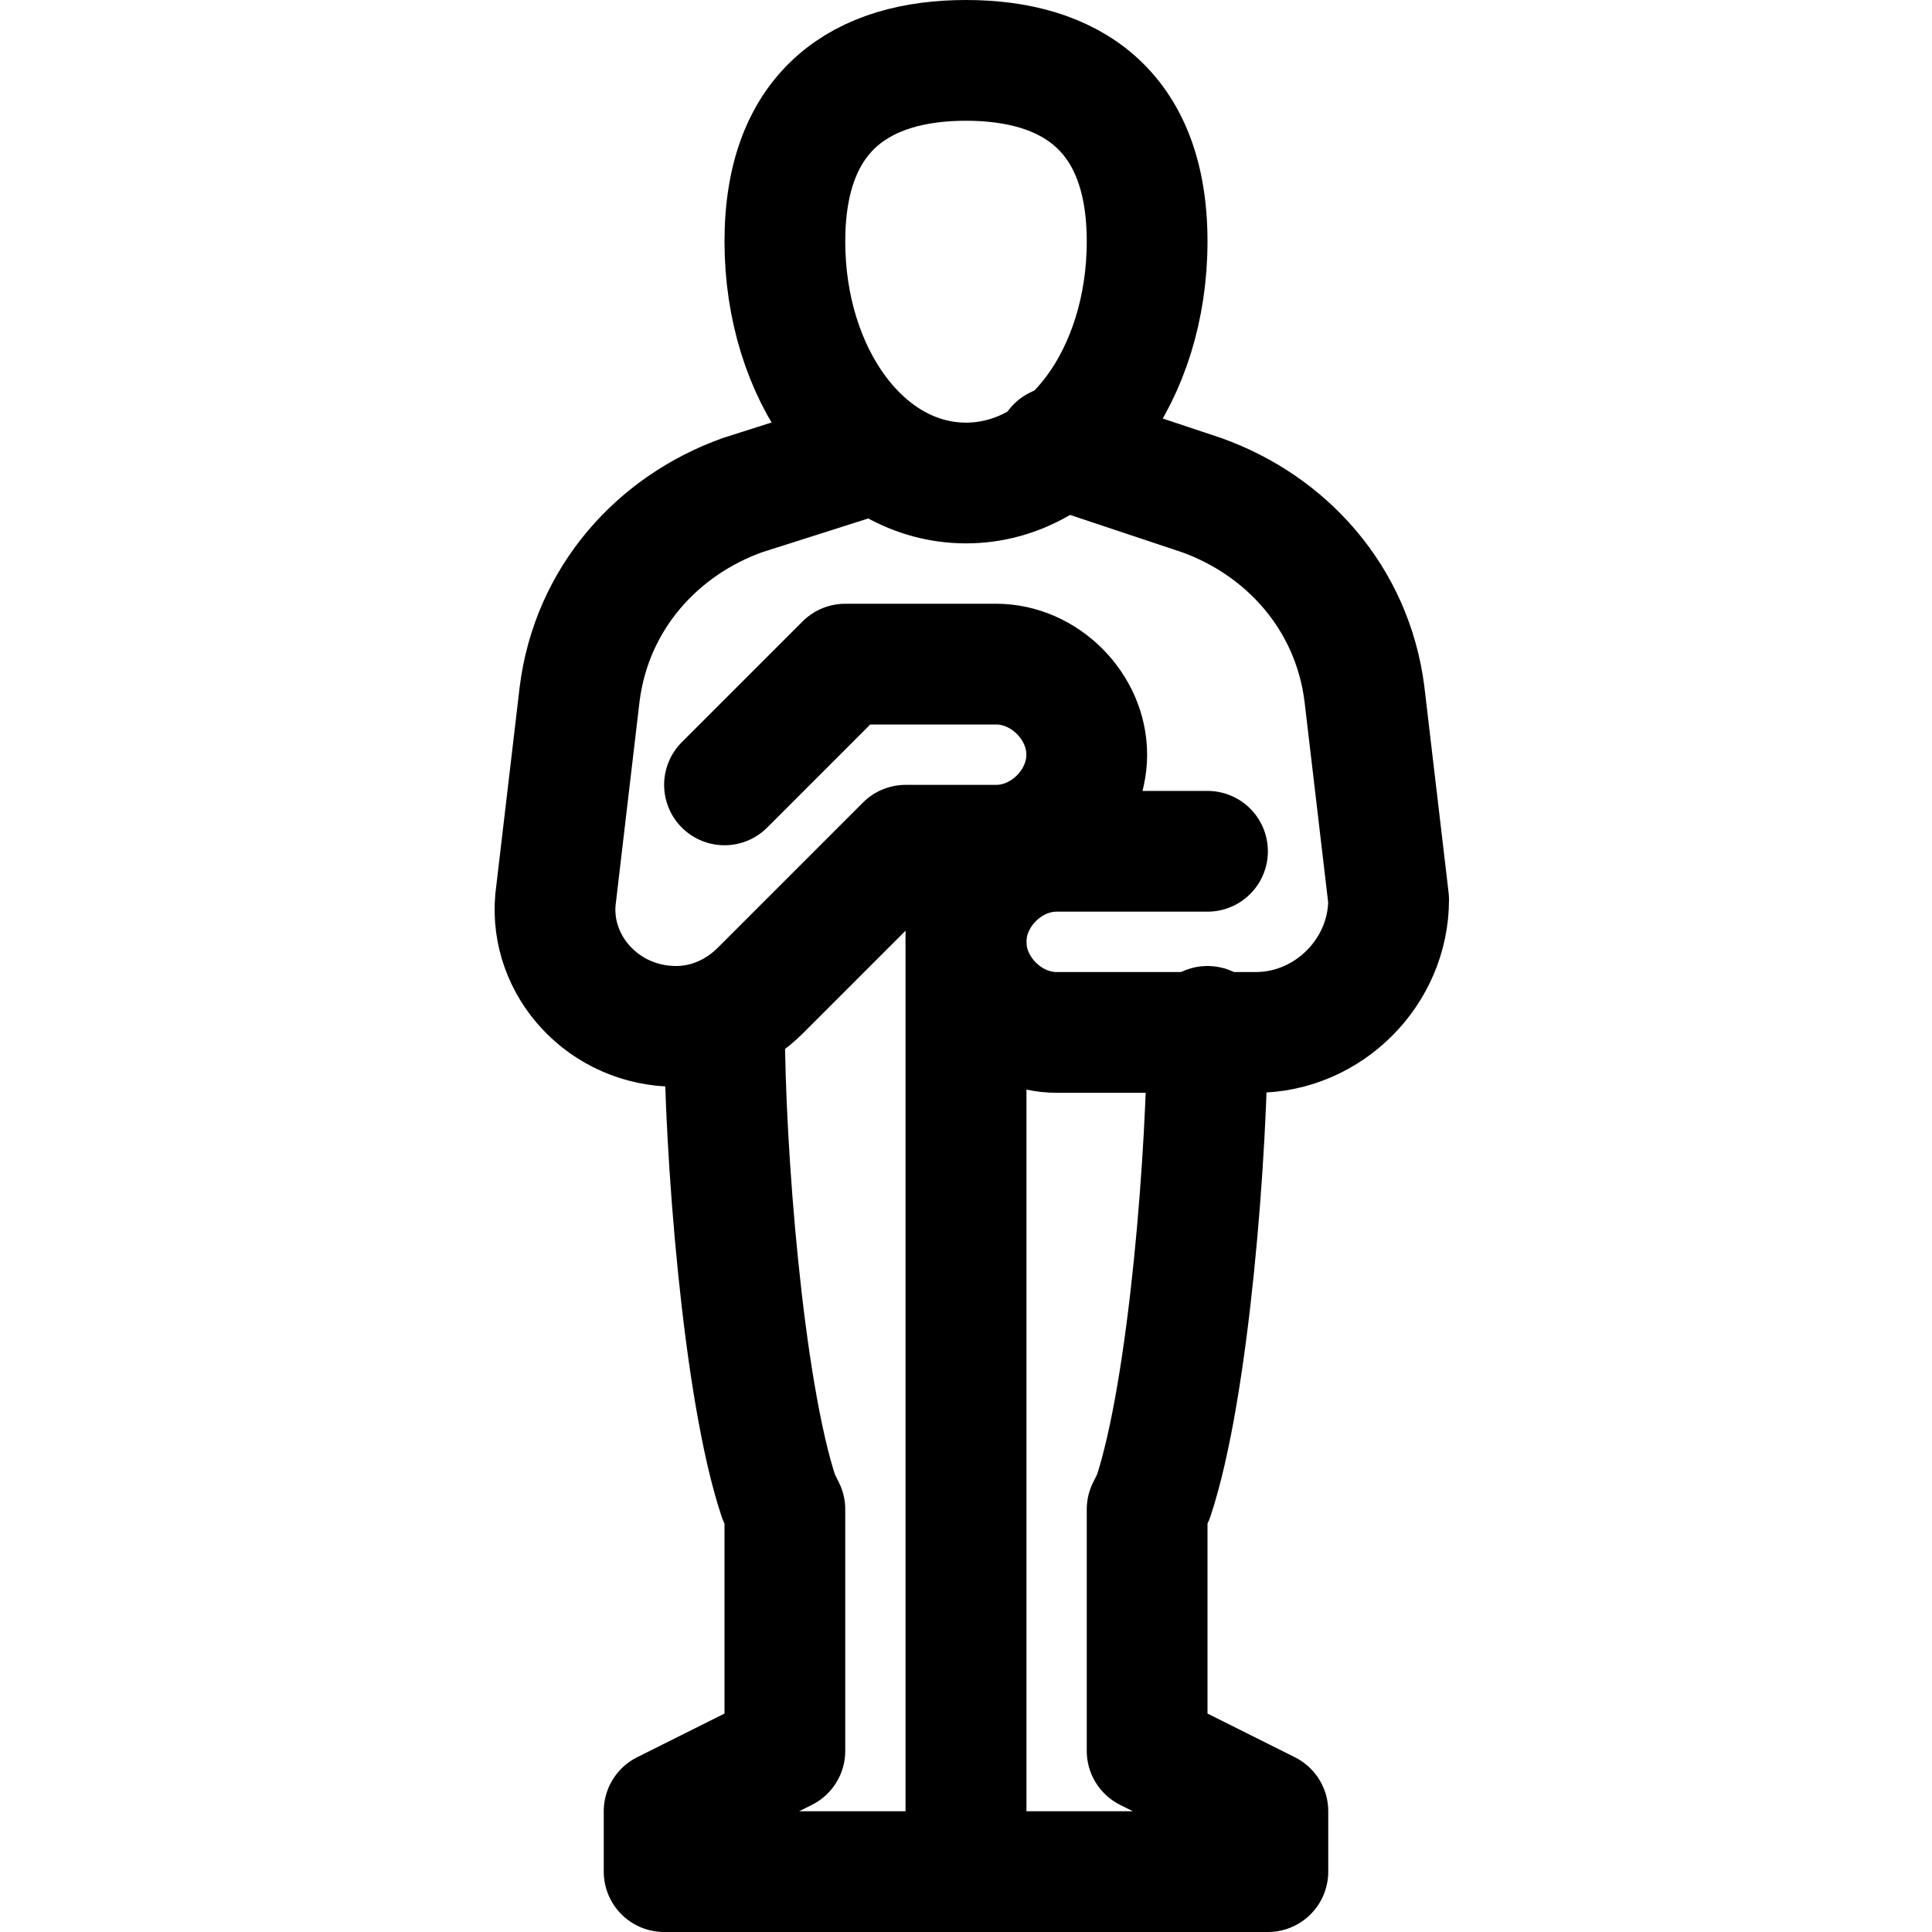
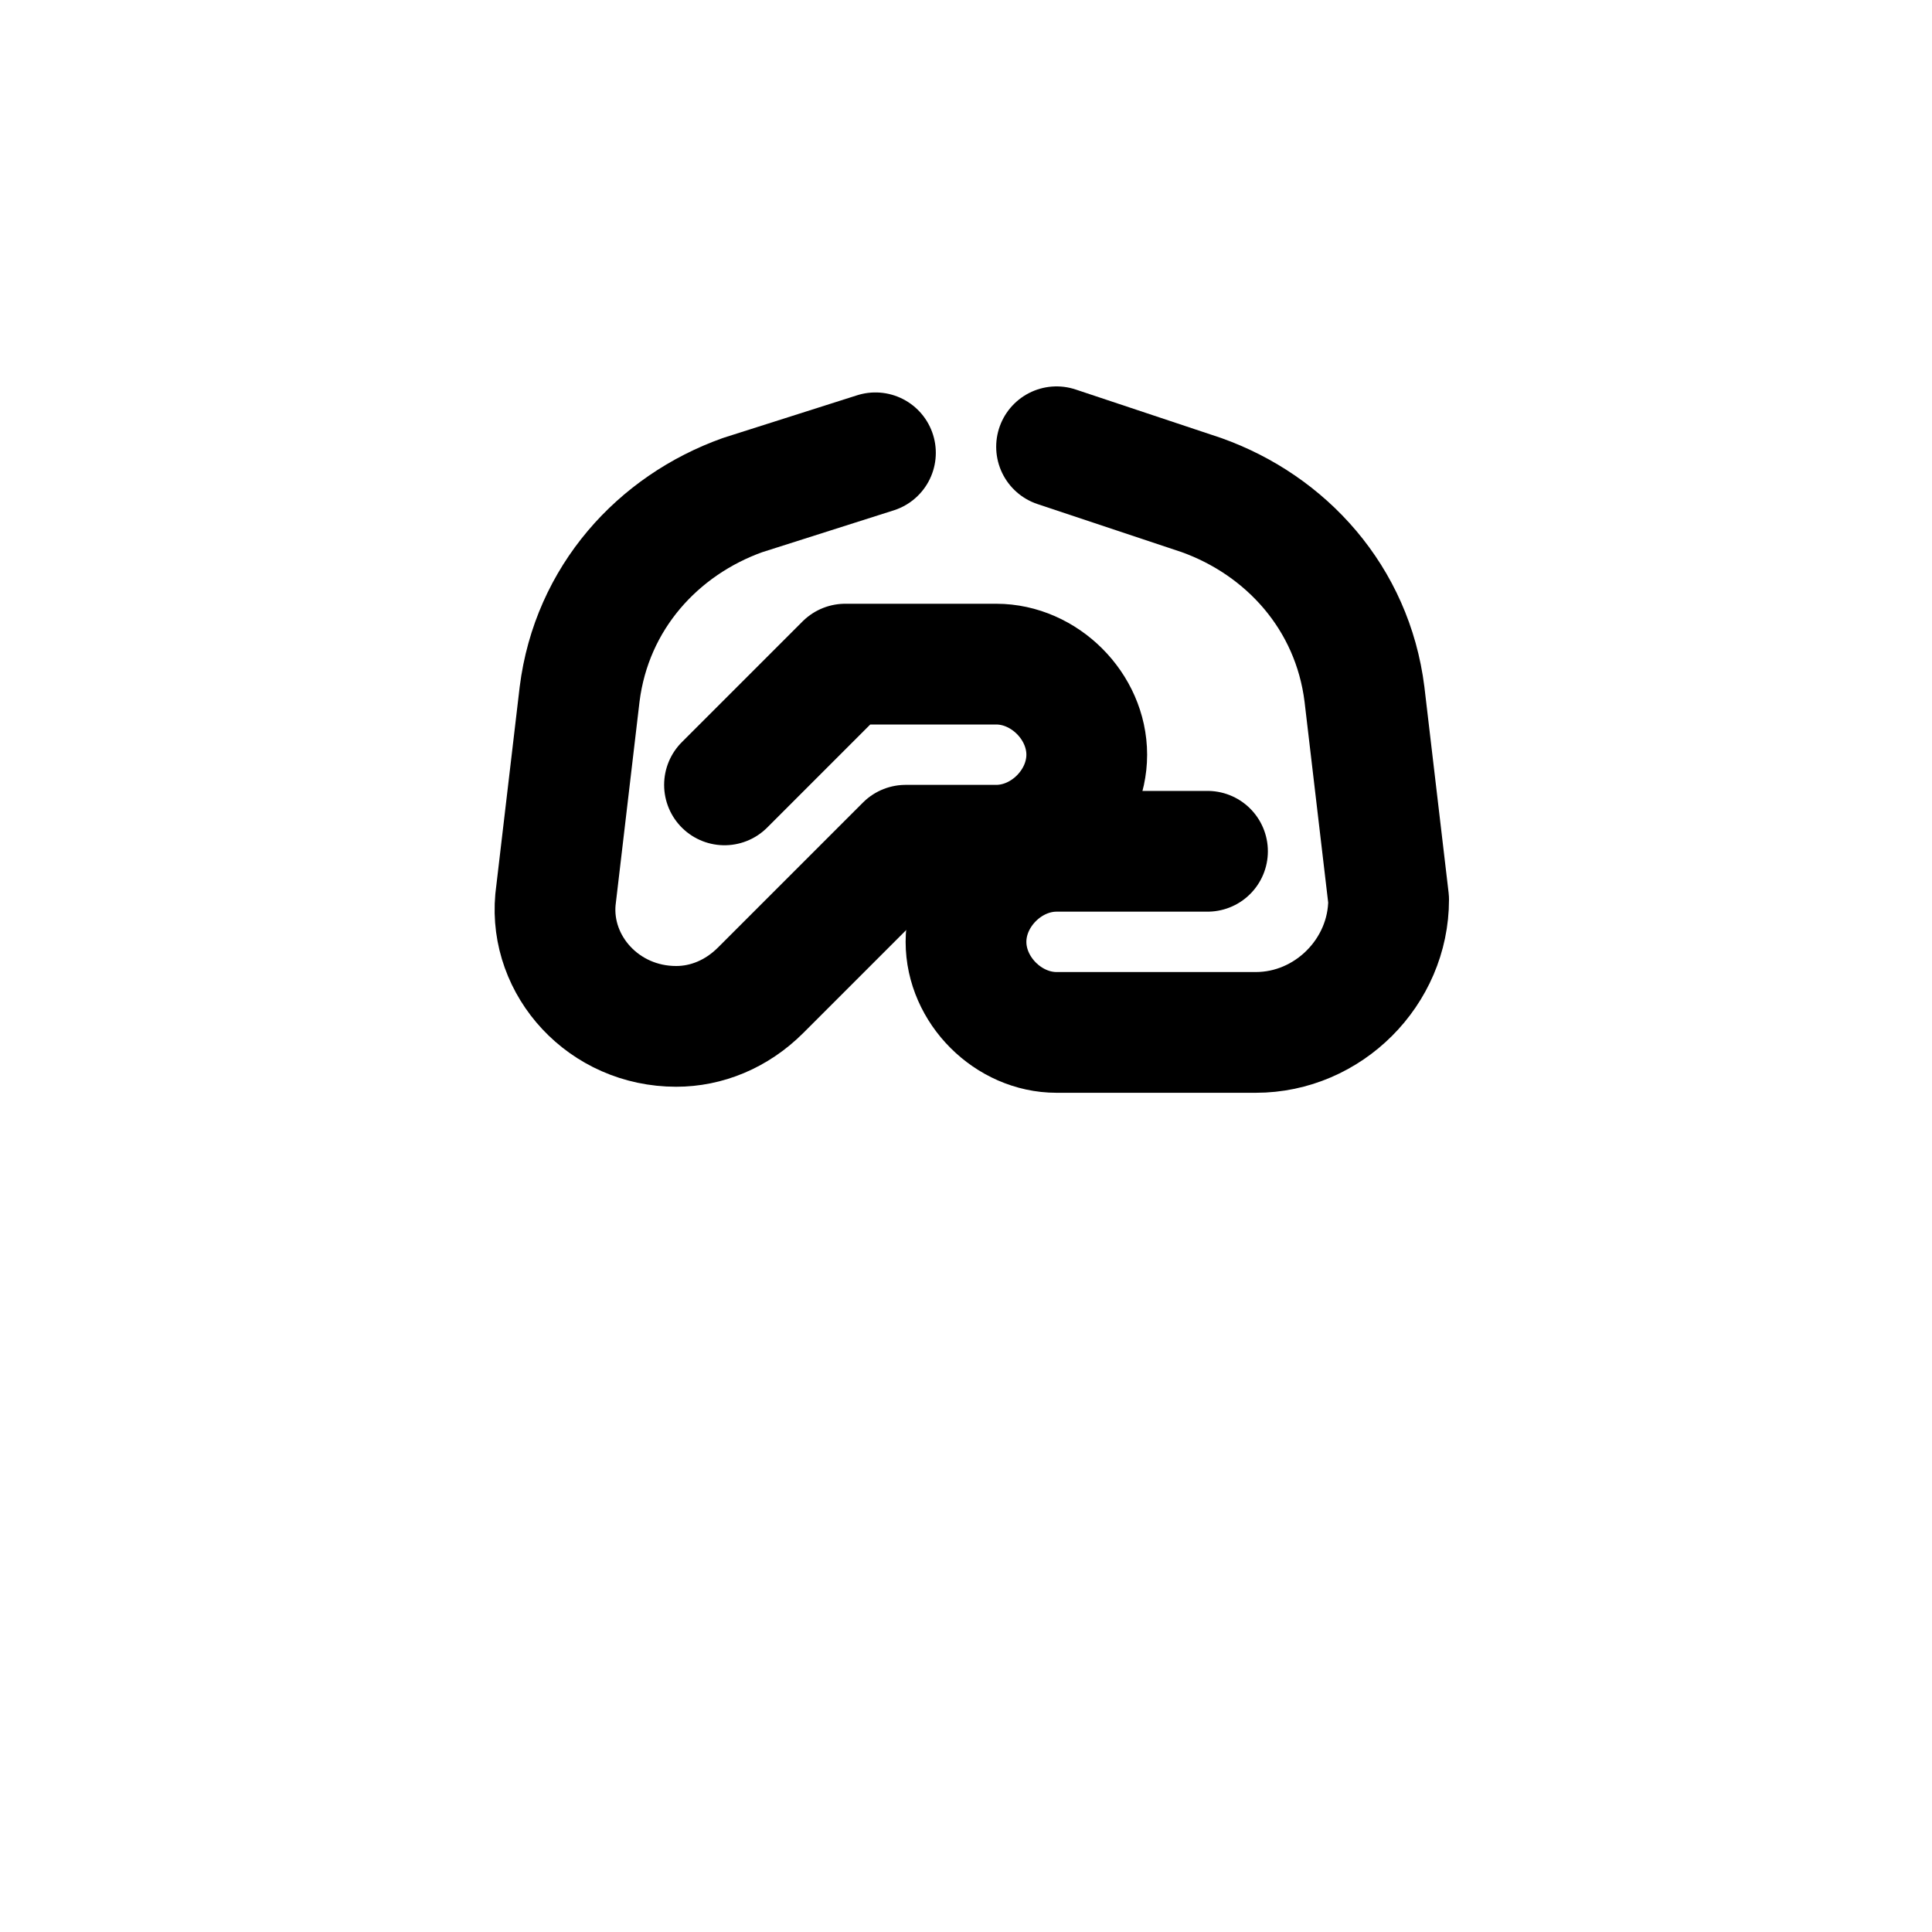
<svg xmlns="http://www.w3.org/2000/svg" version="1.1" id="Icons" x="0px" y="0px" viewBox="0 0 32 32" style="enable-background:new 0 0 32 32;" xml:space="preserve">
  <style type="text/css">
	.st0{fill:none;stroke:#000;stroke-width:2;stroke-linecap:round;stroke-linejoin:round;stroke-miterlimit:10;}
</style>
-   <path class="st0" d="M19,4c0,2.2-1.3,4-3,4s-3-1.8-3-4s1.3-3,3-3S19,1.8,19,4z" />
-   <path class="st0" d="M14.5,7.5l-2.2,0.7c-1.4,0.5-2.5,1.7-2.7,3.3l-0.4,3.4C9.1,16,10,17,11.2,17h0c0.5,0,1-0.2,1.4-0.6L15,14h1.5  c0.8,0,1.5-0.7,1.5-1.5v0c0-0.8-0.7-1.5-1.5-1.5H14l-2,2" />
+   <path class="st0" d="M14.5,7.5l-2.2,0.7c-1.4,0.5-2.5,1.7-2.7,3.3l-0.4,3.4C9.1,16,10,17,11.2,17c0.5,0,1-0.2,1.4-0.6L15,14h1.5  c0.8,0,1.5-0.7,1.5-1.5v0c0-0.8-0.7-1.5-1.5-1.5H14l-2,2" />
  <path class="st0" d="M17.5,7.4l2.4,0.8c1.4,0.5,2.5,1.7,2.7,3.3l0.4,3.4v0c0,1.2-1,2.2-2.2,2.2h-3.3c-0.8,0-1.5-0.7-1.5-1.5v0  c0-0.8,0.7-1.5,1.5-1.5H20" />
-   <path class="st0" d="M12,17c0,2,0.3,6,0.9,7.8L13,25v4l-2,1v1h5V15" />
-   <path class="st0" d="M20,17c0,2-0.3,6-0.9,7.8L19,25v4l2,1v1h-5V15" />
</svg>